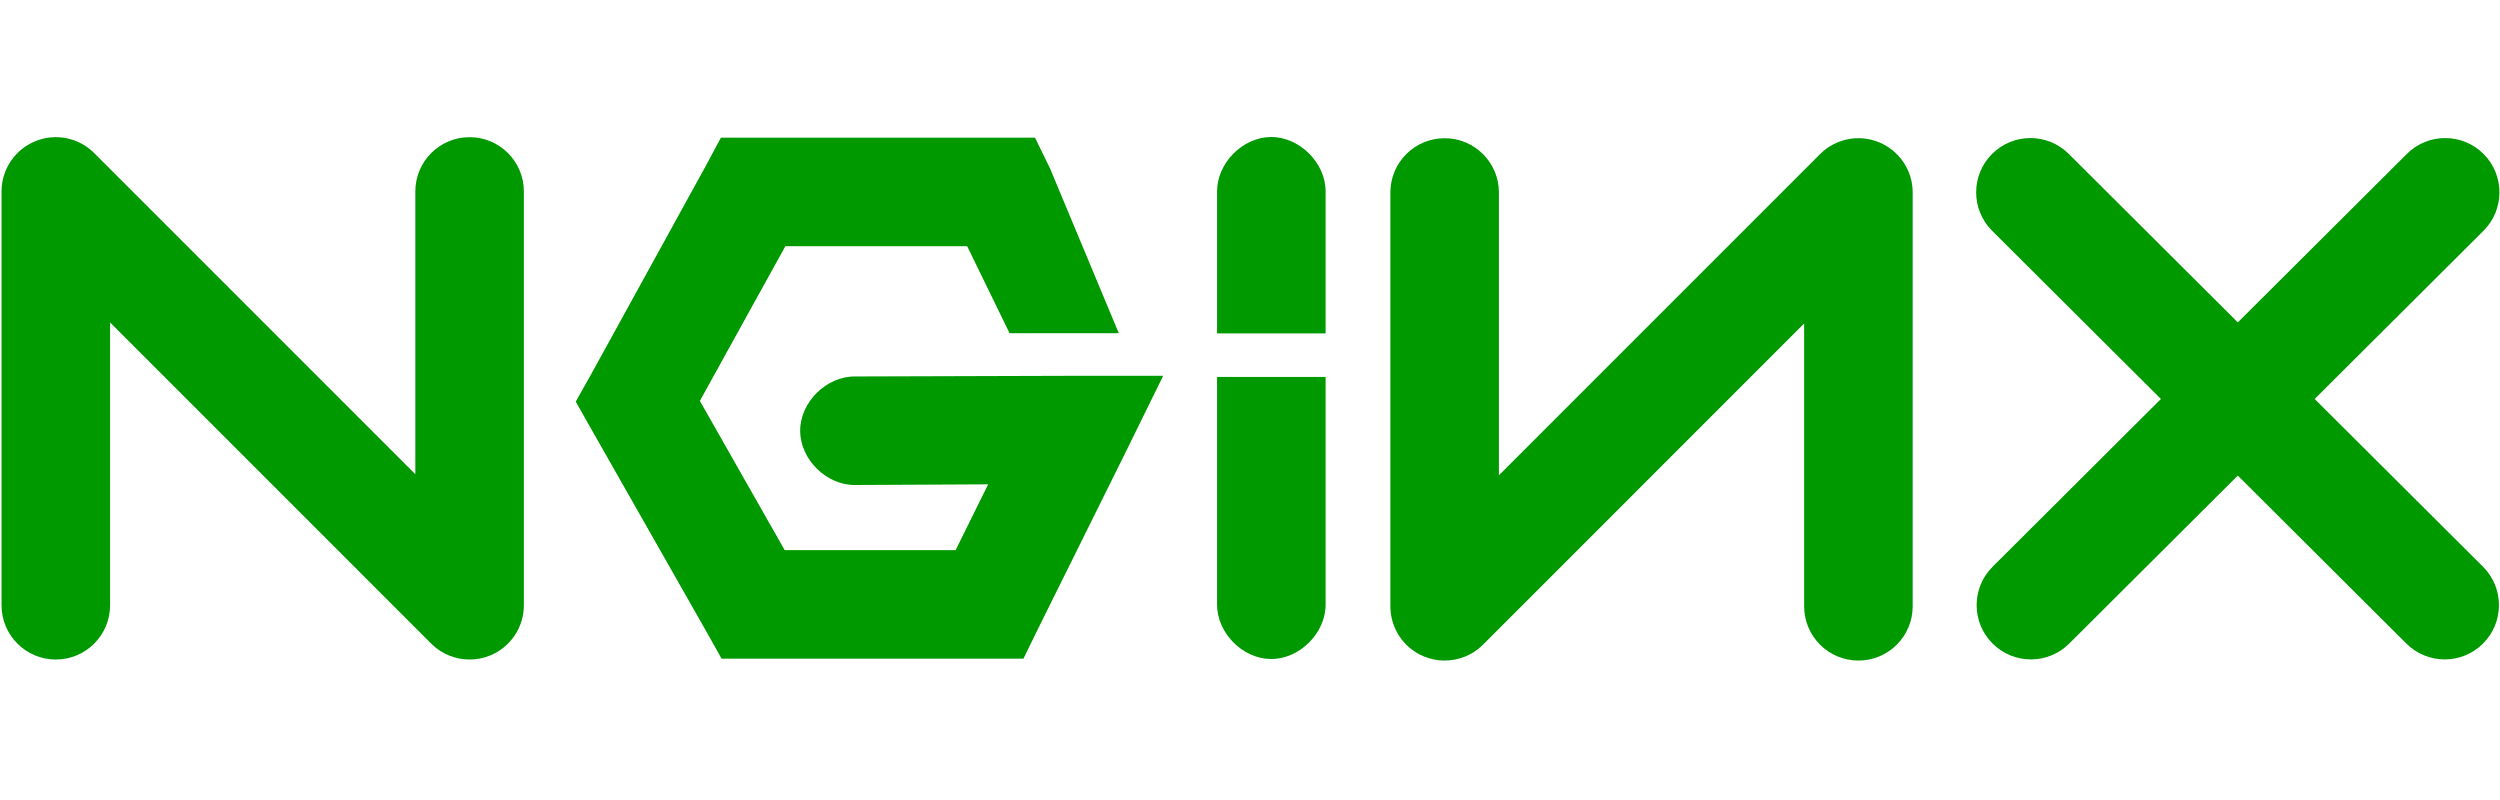
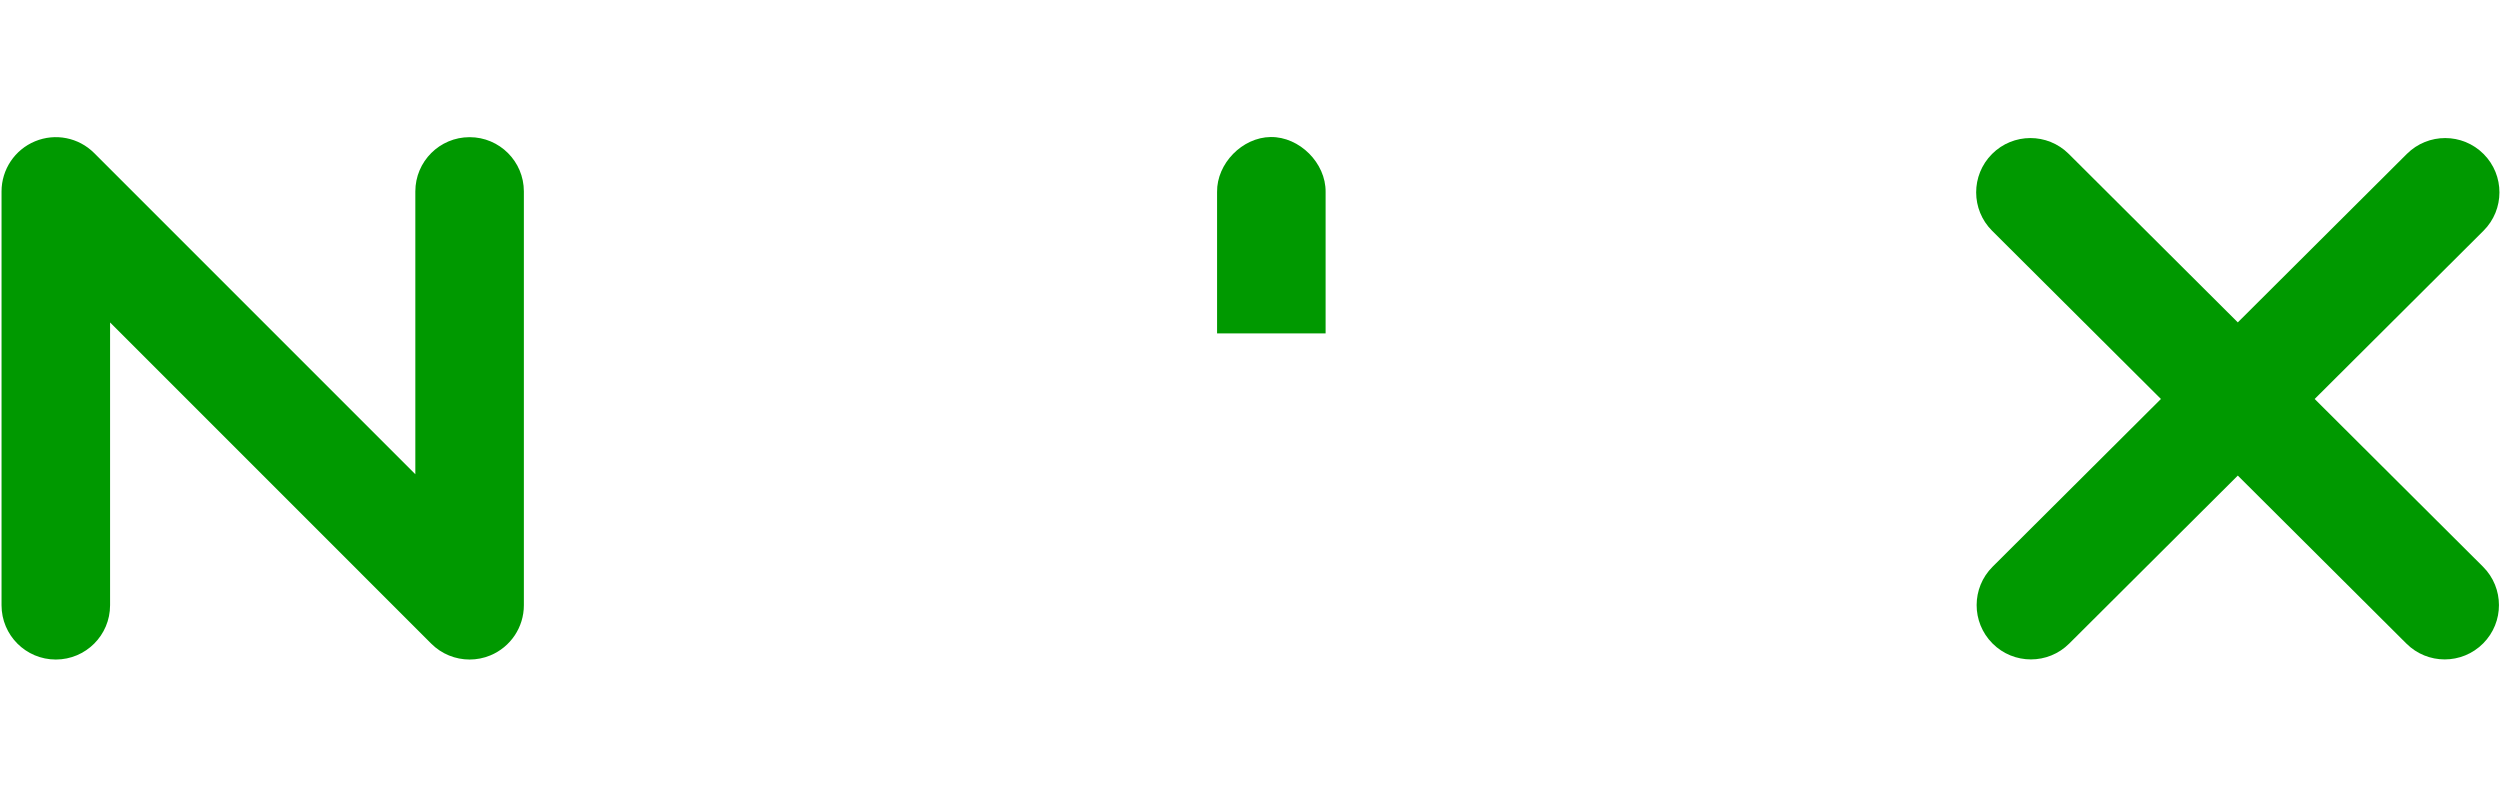
<svg xmlns="http://www.w3.org/2000/svg" width="100px" height="32px" viewBox="0 0 512 108" version="1.1" preserveAspectRatio="xMidYMid">
  <g fill="#009900">
    <path d="M96.174,107.151 C93.285,107.151 90.44,106.026 88.315,103.896 L22.543,38.12 L22.543,96.037 C22.543,102.176 17.568,107.151 11.429,107.151 C5.294,107.151 0.315,102.176 0.315,96.037 L0.315,11.287 C0.315,6.788 3.027,2.738 7.179,1.018 C11.327,-0.707 16.11,0.245 19.289,3.428 L85.06,69.204 L85.06,11.287 C85.06,5.148 90.035,0.173 96.174,0.173 C102.314,0.173 107.288,5.148 107.288,11.287 L107.288,96.037 C107.288,100.531 104.576,104.586 100.424,106.306 C99.051,106.875 97.61,107.151 96.174,107.151" />
-     <path d="M147.64,0.28 L144.586,5.979 L120.967,48.905 L117.913,54.324 L120.967,59.739 L144.586,101.278 L147.778,106.973 L209.602,106.973 L212.656,100.722 L230.3,65.158 L238.218,49.043 L220.298,49.043 L175.149,49.181 C169.277,49.101 163.875,54.422 163.875,60.295 C163.875,66.167 169.277,71.493 175.149,71.409 L202.378,71.271 L195.71,84.745 L160.701,84.745 L143.332,54.182 L160.839,22.508 L198.079,22.508 L206.761,40.325 L229.131,40.325 L215.03,6.535 L211.971,0.28 L147.64,0.28" />
    <path d="M260.232,0.142 C254.409,0.213 249.181,5.575 249.256,11.394 L249.256,40.357 L271.484,40.357 L271.484,11.394 C271.555,5.481 266.14,0.067 260.232,0.142" />
-     <path d="M295.859,107.364 C294.427,107.364 292.982,107.088 291.609,106.519 C287.457,104.799 284.749,100.745 284.749,96.25 L284.749,11.501 C284.749,5.361 289.724,0.387 295.863,0.387 C302.002,0.387 306.977,5.361 306.977,11.501 L306.977,69.417 L372.749,3.641 C375.918,0.467 380.693,-0.493 384.858,1.231 C389.01,2.952 391.718,7.006 391.718,11.501 L391.718,96.25 C391.718,102.389 386.743,107.364 380.604,107.364 C374.464,107.364 369.49,102.389 369.49,96.25 L369.49,38.334 L303.718,104.11 C301.598,106.235 298.753,107.364 295.859,107.364" />
    <path d="M474.044,53.791 L508.617,19.343 C512.965,15.013 512.978,7.975 508.644,3.623 C504.314,-0.725 497.281,-0.734 492.929,3.596 L458.303,38.103 L423.676,3.596 C419.324,-0.738 412.291,-0.725 407.962,3.623 C403.627,7.975 403.64,15.013 407.984,19.343 L442.557,53.791 L408.086,88.142 C403.734,92.476 403.725,99.509 408.059,103.856 C410.229,106.039 413.078,107.128 415.932,107.128 C418.769,107.128 421.605,106.048 423.774,103.883 L458.303,69.479 L492.827,103.883 C495.001,106.048 497.832,107.128 500.673,107.128 C503.527,107.128 506.372,106.039 508.546,103.856 C512.876,99.509 512.867,92.476 508.519,88.142 L474.044,53.791" />
-     <path d="M260.232,107.048 C254.409,106.977 249.181,101.616 249.256,95.797 L249.256,49.274 L271.484,49.274 L271.484,95.797 C271.555,101.705 266.14,107.119 260.232,107.048" />
  </g>
</svg>